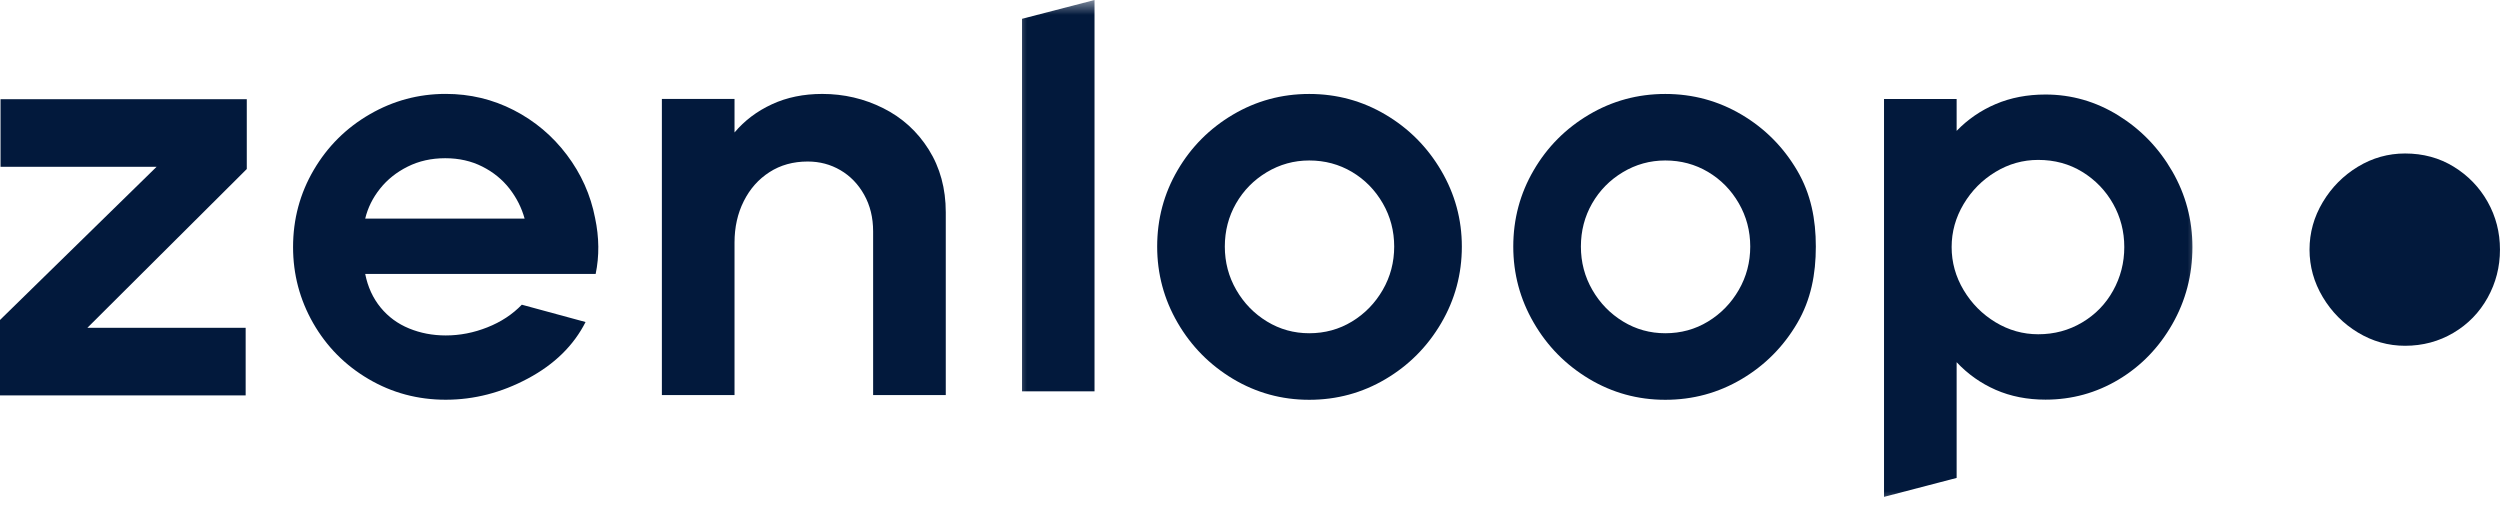
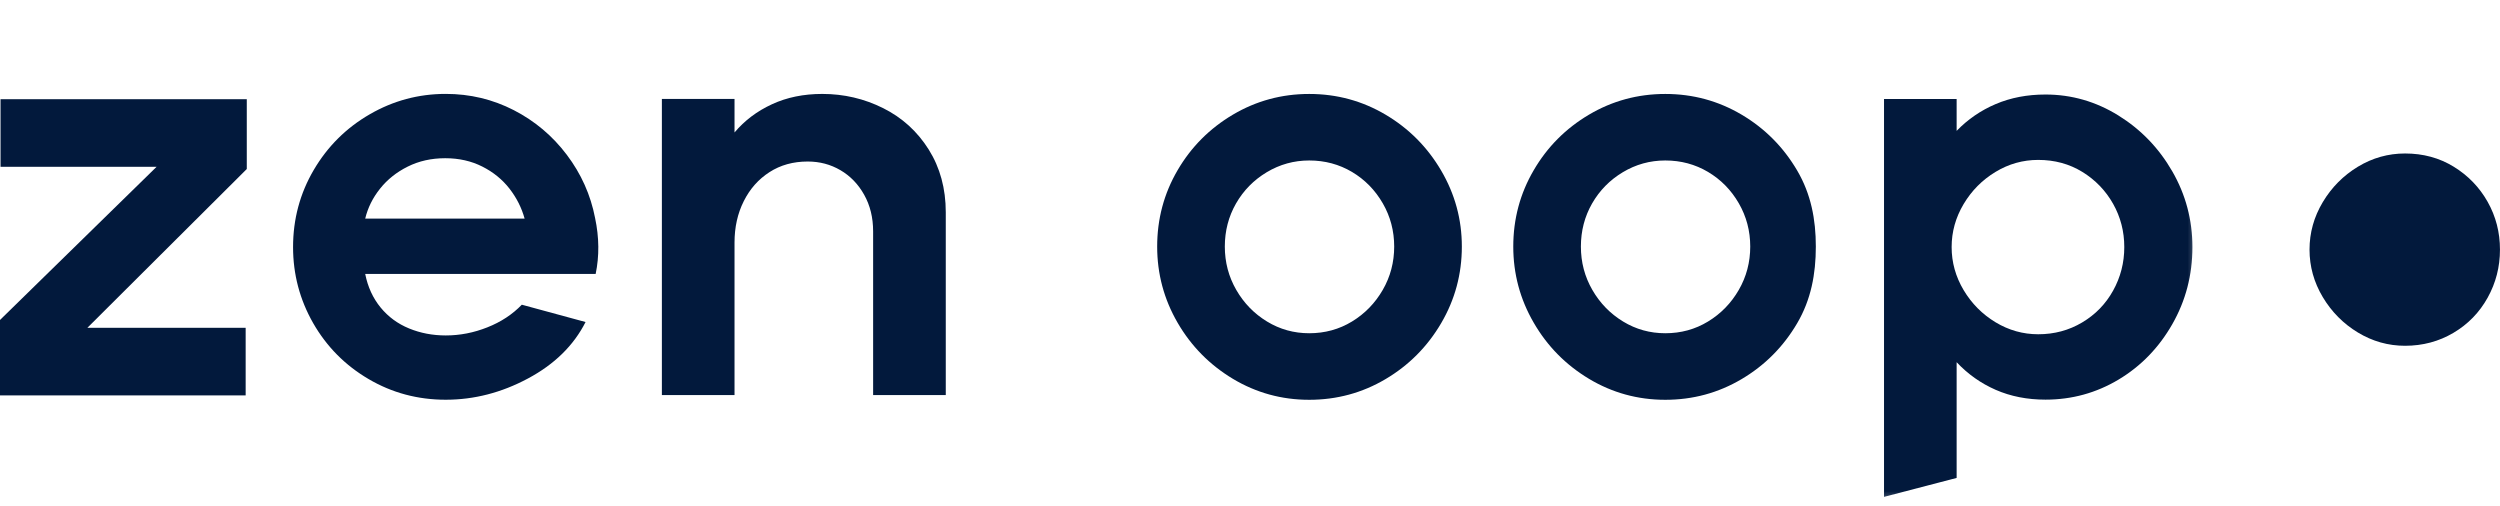
<svg xmlns="http://www.w3.org/2000/svg" width="84" height="17" viewBox="0 0 84 17" fill="none">
  <path fill-rule="evenodd" clip-rule="evenodd" d="M46.46 9.742C46.203 10.186 45.859 10.54 45.427 10.803C44.995 11.066 44.516 11.197 43.99 11.197C43.476 11.197 43.004 11.066 42.572 10.803C42.14 10.54 41.795 10.186 41.539 9.742C41.282 9.297 41.154 8.811 41.154 8.285C41.154 7.759 41.279 7.277 41.529 6.839C41.78 6.401 42.124 6.05 42.562 5.787C43.001 5.524 43.476 5.392 43.99 5.392C44.516 5.392 44.995 5.521 45.427 5.777C45.859 6.034 46.203 6.385 46.46 6.829C46.717 7.274 46.845 7.759 46.845 8.285C46.845 8.811 46.717 9.297 46.46 9.742ZM48.423 5.731C47.96 4.942 47.336 4.315 46.554 3.852C45.771 3.389 44.916 3.157 43.99 3.157C43.063 3.157 42.209 3.389 41.426 3.852C40.644 4.315 40.023 4.938 39.566 5.721C39.109 6.504 38.881 7.359 38.881 8.285C38.881 9.2 39.109 10.052 39.566 10.841C40.023 11.63 40.644 12.259 41.426 12.729C42.209 13.198 43.063 13.433 43.99 13.433C44.916 13.433 45.771 13.201 46.554 12.738C47.336 12.275 47.96 11.649 48.423 10.859C48.886 10.07 49.118 9.212 49.118 8.285C49.118 7.371 48.886 6.52 48.423 5.731V5.731Z" fill="#02193C" />
  <mask id="mask0" mask-type="alpha" maskUnits="userSpaceOnUse" x="34" y="0" width="40" height="17">
    <path fill-rule="evenodd" clip-rule="evenodd" d="M34 0H74V17H34V0Z" fill="white" />
  </mask>
  <g mask="url(#mask0)">
    <path fill-rule="evenodd" clip-rule="evenodd" d="M58.423 9.742C58.167 10.186 57.822 10.54 57.39 10.803C56.958 11.066 56.48 11.197 55.954 11.197C55.44 11.197 54.968 11.066 54.536 10.803C54.104 10.54 53.759 10.186 53.503 9.742C53.246 9.297 53.118 8.811 53.118 8.285C53.118 7.759 53.243 7.277 53.493 6.839C53.744 6.401 54.088 6.05 54.526 5.787C54.964 5.524 55.44 5.392 55.954 5.392C56.48 5.392 56.958 5.521 57.39 5.777C57.822 6.034 58.167 6.385 58.423 6.829C58.68 7.274 58.808 7.759 58.808 8.285C58.808 8.811 58.68 9.297 58.423 9.742ZM60.386 5.731C59.923 4.942 59.3 4.315 58.518 3.852C57.735 3.389 56.881 3.157 55.954 3.157C55.028 3.157 54.173 3.389 53.391 3.852C52.608 4.315 51.988 4.938 51.532 5.721C51.074 6.504 50.846 7.359 50.846 8.285C50.846 9.2 51.074 10.052 51.532 10.841C51.988 11.63 52.608 12.259 53.391 12.729C54.173 13.198 55.028 13.433 55.954 13.433C56.881 13.433 57.735 13.201 58.518 12.738C59.3 12.275 59.923 11.649 60.386 10.859C60.849 10.07 61.012 9.212 61.012 8.285C61.012 7.371 60.849 6.52 60.386 5.731V5.731Z" fill="#02193C" />
    <path fill-rule="evenodd" clip-rule="evenodd" d="M71 9.766C70.749 10.217 70.402 10.573 69.958 10.836C69.514 11.1 69.023 11.231 68.484 11.231C67.971 11.231 67.493 11.096 67.048 10.827C66.604 10.558 66.247 10.198 65.978 9.748C65.709 9.297 65.575 8.815 65.575 8.302C65.575 7.789 65.709 7.307 65.978 6.856C66.247 6.405 66.604 6.046 67.048 5.777C67.493 5.507 67.971 5.373 68.484 5.373C69.035 5.373 69.529 5.507 69.968 5.777C70.405 6.046 70.749 6.403 71 6.847C71.25 7.291 71.376 7.776 71.376 8.302C71.376 8.828 71.25 9.316 71 9.766ZM72.989 5.758C72.539 4.976 71.935 4.35 71.178 3.88C70.421 3.411 69.604 3.176 68.728 3.176C68.115 3.176 67.558 3.283 67.057 3.496C66.556 3.709 66.119 4.009 65.743 4.397V3.327H63.303V16.695L65.743 16.058V12.17C66.119 12.57 66.556 12.88 67.057 13.099C67.558 13.318 68.115 13.428 68.728 13.428C69.616 13.428 70.436 13.202 71.187 12.752C71.938 12.301 72.539 11.681 72.989 10.893C73.44 10.104 73.665 9.241 73.665 8.302C73.665 7.389 73.44 6.54 72.989 5.758V5.758Z" fill="#02193C" />
-     <path fill-rule="evenodd" clip-rule="evenodd" d="M34.34 13.149H36.776V-0L34.34 0.632V13.149" fill="#02193C" />
  </g>
  <path fill-rule="evenodd" clip-rule="evenodd" d="M22.239 13.275H24.68V8.149C24.68 7.636 24.783 7.173 24.99 6.76C25.197 6.347 25.484 6.022 25.854 5.784C26.223 5.546 26.651 5.427 27.14 5.427C27.54 5.427 27.907 5.524 28.238 5.718C28.57 5.912 28.836 6.187 29.036 6.544C29.236 6.901 29.337 7.311 29.337 7.774V13.275H31.778V7.135C31.778 6.335 31.586 5.631 31.204 5.023C30.823 4.417 30.313 3.953 29.675 3.634C29.036 3.315 28.354 3.156 27.628 3.156C27.002 3.156 26.439 3.271 25.938 3.503C25.437 3.734 25.018 4.05 24.68 4.451V3.324H22.239V13.275" fill="#02193C" />
  <path fill-rule="evenodd" clip-rule="evenodd" d="M19.995 7.326C19.845 6.549 19.528 5.842 19.046 5.203C18.564 4.564 17.968 4.063 17.261 3.7C16.553 3.337 15.791 3.155 14.977 3.155C14.062 3.155 13.211 3.384 12.422 3.841C11.632 4.298 11.005 4.921 10.542 5.71C10.079 6.499 9.847 7.363 9.847 8.303C9.847 9.217 10.072 10.068 10.523 10.858C10.975 11.646 11.595 12.273 12.384 12.736C13.173 13.2 14.038 13.431 14.977 13.431C15.929 13.431 16.85 13.194 17.74 12.717C18.629 12.242 19.275 11.609 19.675 10.82L17.533 10.238C17.22 10.563 16.835 10.817 16.377 10.998C15.92 11.18 15.454 11.271 14.977 11.271C14.539 11.271 14.128 11.193 13.746 11.036C13.364 10.88 13.045 10.645 12.788 10.332C12.531 10.018 12.358 9.643 12.271 9.205H20.014C20.139 8.603 20.133 7.977 19.995 7.326M12.271 7.345C12.358 6.982 12.524 6.647 12.769 6.34C13.013 6.033 13.323 5.785 13.699 5.598C14.075 5.41 14.494 5.316 14.959 5.316C15.422 5.316 15.838 5.41 16.208 5.598C16.578 5.785 16.881 6.033 17.12 6.34C17.358 6.647 17.527 6.982 17.627 7.345H12.271" fill="#02193C" />
  <path fill-rule="evenodd" clip-rule="evenodd" d="M0.018 3.332V5.604H5.262L0 10.751V13.286H8.254V11.014H2.936L8.292 5.679V3.332H0.018" fill="#02193C" />
  <path fill-rule="evenodd" clip-rule="evenodd" d="M79.225 11.172C78.736 10.876 78.342 10.479 78.045 9.982C77.748 9.484 77.6 8.953 77.6 8.387C77.6 7.821 77.748 7.29 78.045 6.792C78.342 6.295 78.736 5.899 79.225 5.602C79.716 5.305 80.244 5.157 80.81 5.157C81.417 5.157 81.963 5.305 82.446 5.602C82.929 5.899 83.309 6.292 83.585 6.782C83.861 7.272 83.999 7.807 83.999 8.387C83.999 8.967 83.861 9.505 83.585 10.002C83.309 10.499 82.926 10.893 82.436 11.183C81.946 11.473 81.404 11.618 80.81 11.618C80.244 11.618 79.716 11.469 79.225 11.172" fill="#02193C" />
</svg>